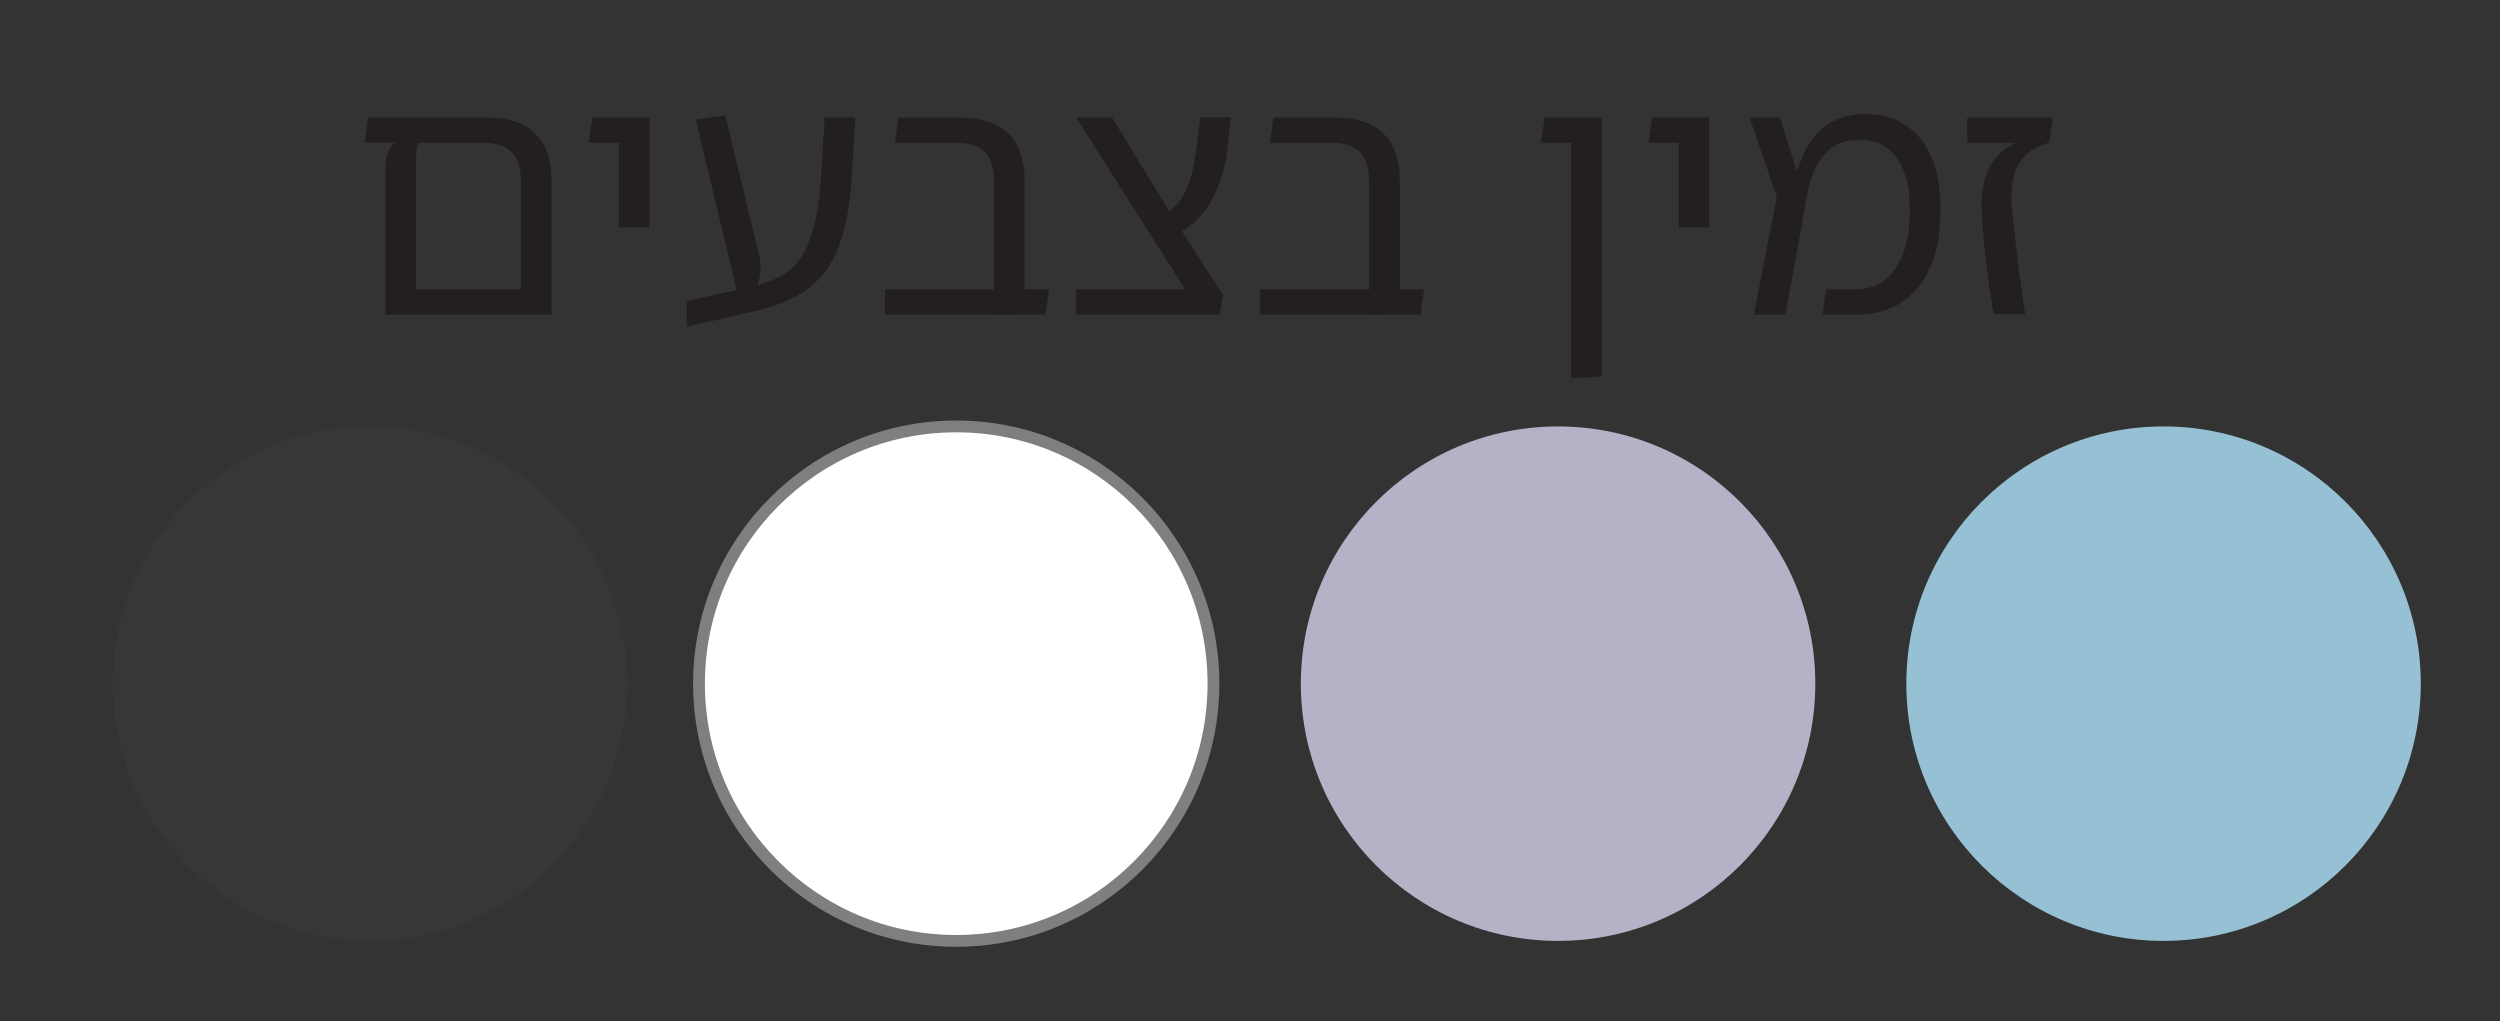
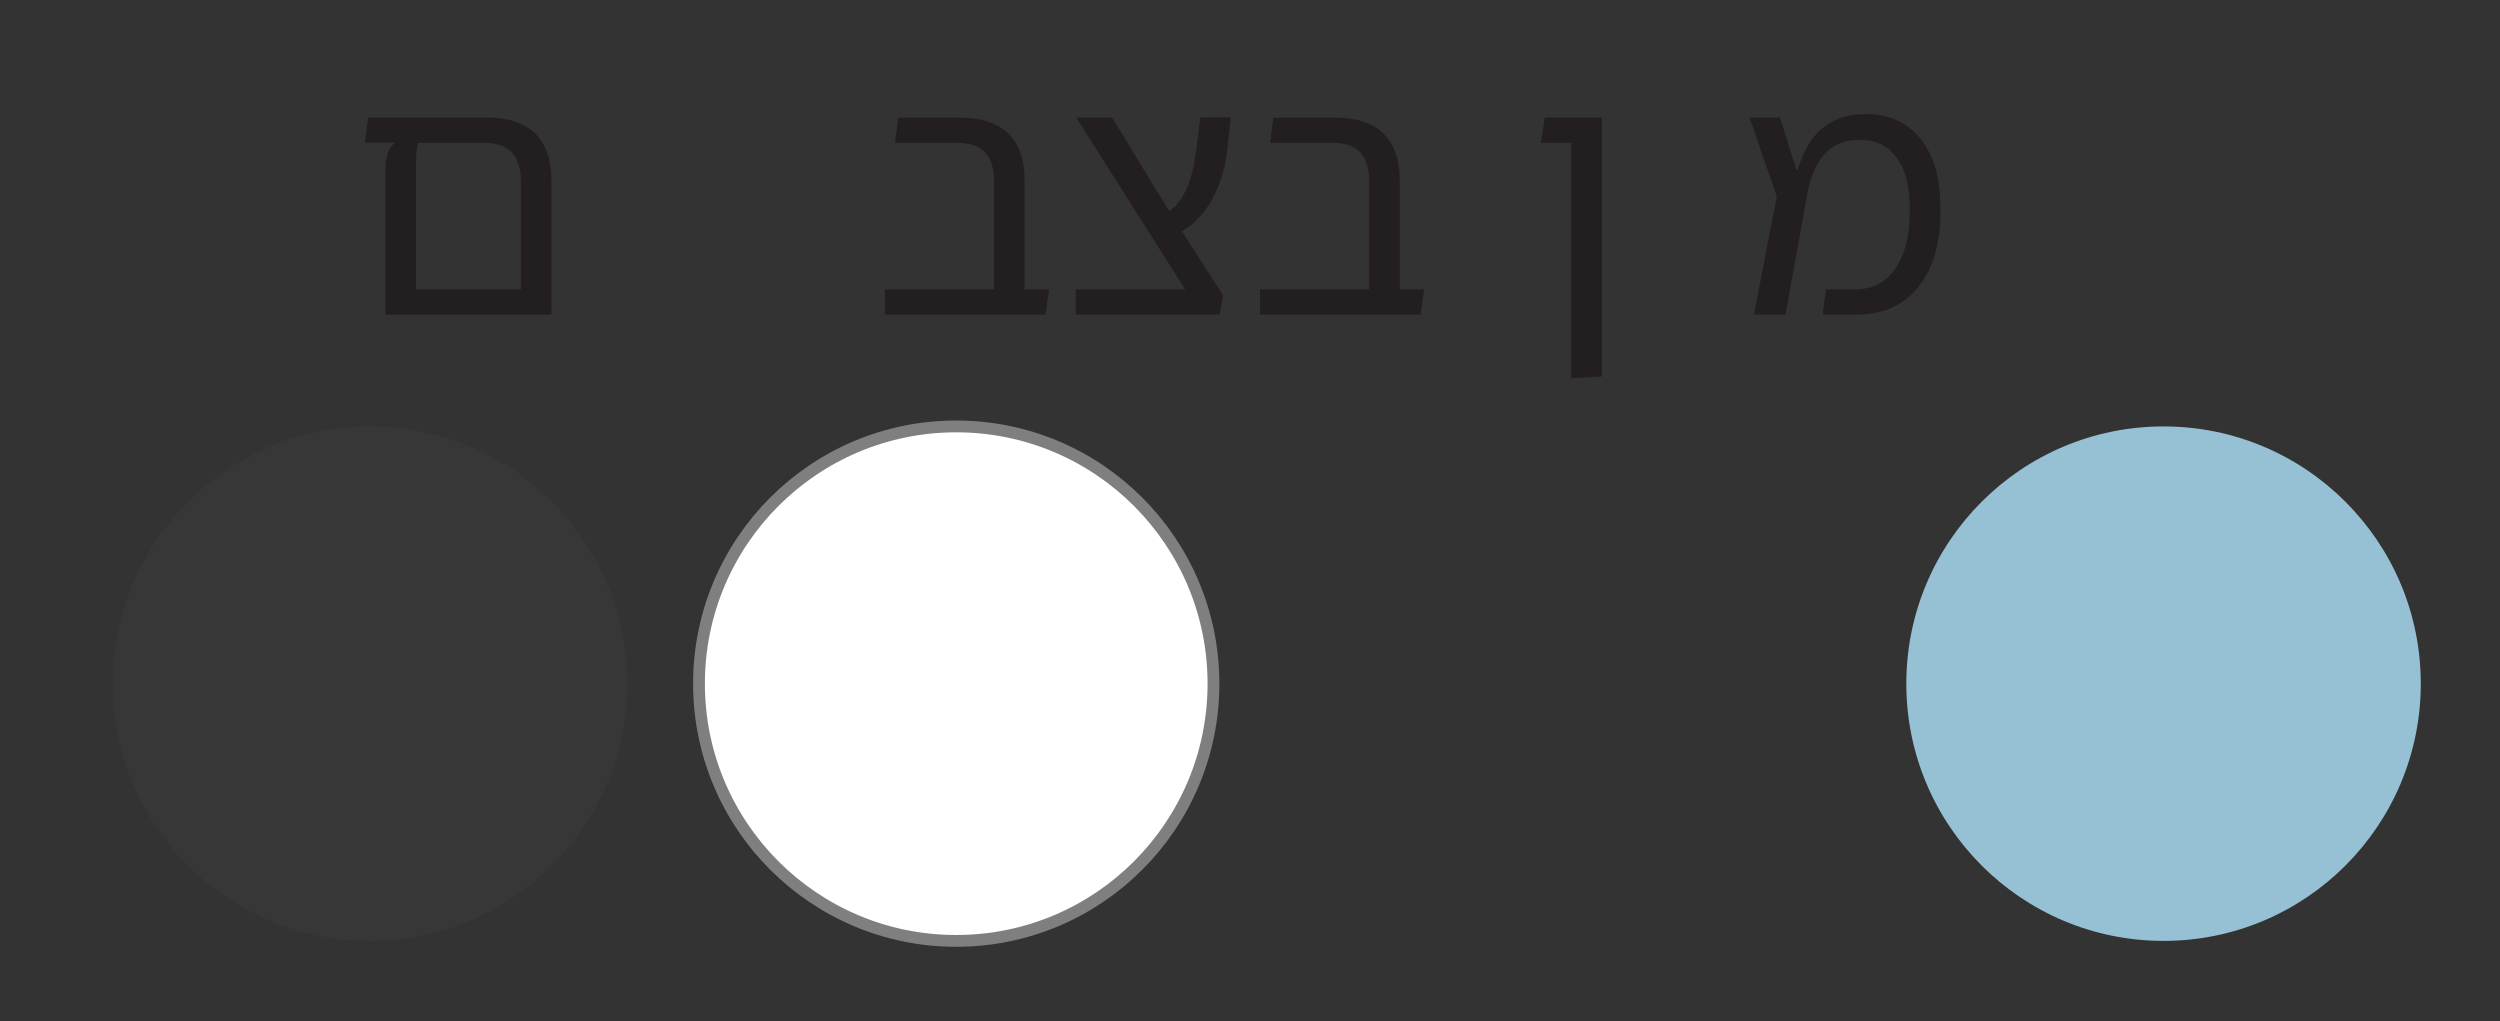
<svg xmlns="http://www.w3.org/2000/svg" id="שכבה_1" x="0px" y="0px" width="52.987px" height="21.64px" viewBox="0 5.972 52.987 21.64" xml:space="preserve">
  <rect x="0" y="5.972" width="52.987" height="21.64" fill="#333333" stroke="none" />
  <circle fill="#FFFFFF" stroke="#7F7F7F" stroke-width="0.25" stroke-miterlimit="10" cx="20.267" cy="20.462" r="5.452" />
-   <circle fill="#B4B2C7" cx="33.023" cy="20.462" r="5.452" />
  <circle fill="#96C1D4" cx="45.856" cy="20.462" r="5.452" />
  <circle fill="#373737" cx="7.842" cy="20.462" r="5.452" />
  <g>
    <g>
      <path fill="#231F20" d="M10.306,8.462c0.456,0,0.8,0.11,1.032,0.335c0.232,0.223,0.35,0.553,0.35,0.99v2.854H8.17v-3.13   c0-0.056,0.007-0.118,0.021-0.188c0.015-0.066,0.036-0.133,0.066-0.192c0.031-0.063,0.074-0.106,0.131-0.134H7.733l0.07-0.536   L10.306,8.462L10.306,8.462z M11.039,12.105V9.809c0-0.271-0.065-0.477-0.194-0.61c-0.129-0.133-0.325-0.199-0.589-0.199H8.868   C8.848,9.046,8.836,9.104,8.829,9.175S8.818,9.314,8.818,9.386v2.72L11.039,12.105L11.039,12.105z" />
-       <path fill="#231F20" d="M12.476,8.998l0.078-0.536h0.93v0.536H12.476z M13.117,10.795V8.462h0.647v2.333H13.117z" />
-       <path fill="#231F20" d="M14.555,12.896v-0.543l1.424-0.316c0.207-0.053,0.395-0.121,0.562-0.208   c0.167-0.088,0.311-0.218,0.43-0.392c0.12-0.174,0.218-0.411,0.293-0.712s0.124-0.689,0.147-1.17l0.069-1.093h0.648l-0.063,1.093   c-0.02,0.39-0.058,0.734-0.116,1.032c-0.06,0.299-0.141,0.559-0.243,0.778c-0.104,0.222-0.233,0.408-0.392,0.563   c-0.157,0.155-0.346,0.284-0.563,0.388c-0.218,0.104-0.474,0.189-0.766,0.254L14.555,12.896z M15.669,12.346l-0.924-3.842   l0.627-0.084l0.727,3.002c0.023,0.095,0.03,0.193,0.021,0.3c-0.011,0.105-0.032,0.212-0.067,0.317   c-0.035,0.104-0.081,0.208-0.138,0.307H15.669z" />
      <path fill="#231F20" d="M18.756,12.642v-0.537h3.48l-0.076,0.536L18.756,12.642L18.756,12.642z M21.067,12.642V9.809   c0-0.271-0.063-0.477-0.192-0.61c-0.13-0.134-0.326-0.199-0.589-0.199h-1.318l0.071-0.536h1.297c0.455,0,0.8,0.11,1.032,0.335   c0.231,0.223,0.349,0.553,0.349,0.99v2.39c-0.019,0.083-0.053,0.163-0.102,0.238c-0.051,0.074-0.105,0.149-0.166,0.226H21.067z" />
      <path fill="#231F20" d="M22.801,12.642v-0.537h2.897l0.226,0.127l-0.078,0.409L22.801,12.642L22.801,12.642z M25.437,12.606   l-2.629-4.145h0.761l1.29,2.114l1.064,1.655L25.437,12.606z M24.768,10.992l-0.189-0.444c0.149-0.051,0.272-0.135,0.37-0.25   c0.097-0.115,0.173-0.245,0.229-0.392c0.056-0.146,0.097-0.289,0.123-0.434c0.025-0.144,0.046-0.27,0.06-0.377l0.078-0.635h0.648   l-0.078,0.705c-0.014,0.146-0.046,0.308-0.095,0.485c-0.051,0.18-0.121,0.357-0.215,0.535c-0.096,0.179-0.219,0.34-0.37,0.483   C25.175,10.815,24.988,10.922,24.768,10.992z" />
      <path fill="#231F20" d="M26.706,12.642v-0.537h3.48l-0.077,0.536L26.706,12.642L26.706,12.642z M29.018,12.642V9.809   c0-0.271-0.063-0.477-0.192-0.61c-0.131-0.134-0.325-0.199-0.59-0.199h-1.317l0.071-0.536h1.297c0.455,0,0.8,0.11,1.031,0.335   c0.232,0.223,0.35,0.553,0.35,0.99v2.39c-0.021,0.083-0.055,0.163-0.104,0.238c-0.05,0.074-0.104,0.149-0.166,0.226H29.018z" />
      <path fill="#231F20" d="M32.662,8.998l0.077-0.536h0.985v0.536H32.662z M33.303,13.988V8.462h0.648v5.49L33.303,13.988z" />
-       <path fill="#231F20" d="M34.938,8.998l0.078-0.536h0.93v0.536H34.938z M35.58,10.795V8.462h0.647v2.333H35.58z" />
      <path fill="#231F20" d="M37.173,12.642l0.486-2.502l-0.578-1.678h0.647l0.347,1.113h0.021c0.051-0.154,0.112-0.304,0.183-0.443   c0.07-0.143,0.162-0.268,0.275-0.377c0.112-0.11,0.251-0.199,0.415-0.266c0.165-0.064,0.357-0.099,0.578-0.099   c0.314,0,0.59,0.074,0.825,0.222c0.233,0.148,0.419,0.369,0.553,0.663c0.134,0.293,0.201,0.666,0.201,1.117v0.1   c0,0.432-0.069,0.81-0.208,1.131c-0.14,0.321-0.341,0.571-0.606,0.751c-0.265,0.179-0.591,0.268-0.976,0.268h-0.705l0.07-0.536   h0.605c0.376,0,0.665-0.146,0.867-0.442c0.201-0.296,0.303-0.688,0.303-1.17v-0.1c0-0.339-0.046-0.614-0.138-0.828   s-0.215-0.373-0.37-0.477c-0.154-0.104-0.333-0.154-0.535-0.154c-0.197,0-0.364,0.035-0.501,0.105   c-0.136,0.069-0.246,0.166-0.331,0.285c-0.084,0.119-0.15,0.252-0.201,0.395c-0.049,0.144-0.085,0.291-0.107,0.44l-0.45,2.481   H37.173z" />
-       <path fill="#231F20" d="M41.697,8.998V8.462h1.813l-0.077,0.536H41.697z M42.254,12.635c-0.032-0.202-0.065-0.416-0.1-0.642   c-0.031-0.227-0.061-0.447-0.084-0.666c-0.022-0.22-0.042-0.419-0.053-0.604c-0.013-0.184-0.019-0.336-0.019-0.458   c0-0.15,0.021-0.308,0.063-0.473c0.043-0.164,0.12-0.318,0.233-0.462c0.112-0.144,0.27-0.26,0.472-0.35l0.663,0.016   c-0.24,0.069-0.417,0.171-0.532,0.303c-0.114,0.132-0.188,0.276-0.223,0.434c-0.032,0.157-0.047,0.313-0.042,0.462   c0.005,0.122,0.018,0.283,0.039,0.482c0.021,0.2,0.046,0.416,0.074,0.648c0.026,0.231,0.059,0.464,0.091,0.693   c0.033,0.23,0.062,0.436,0.085,0.613h-0.668V12.635z" />
    </g>
  </g>
</svg>